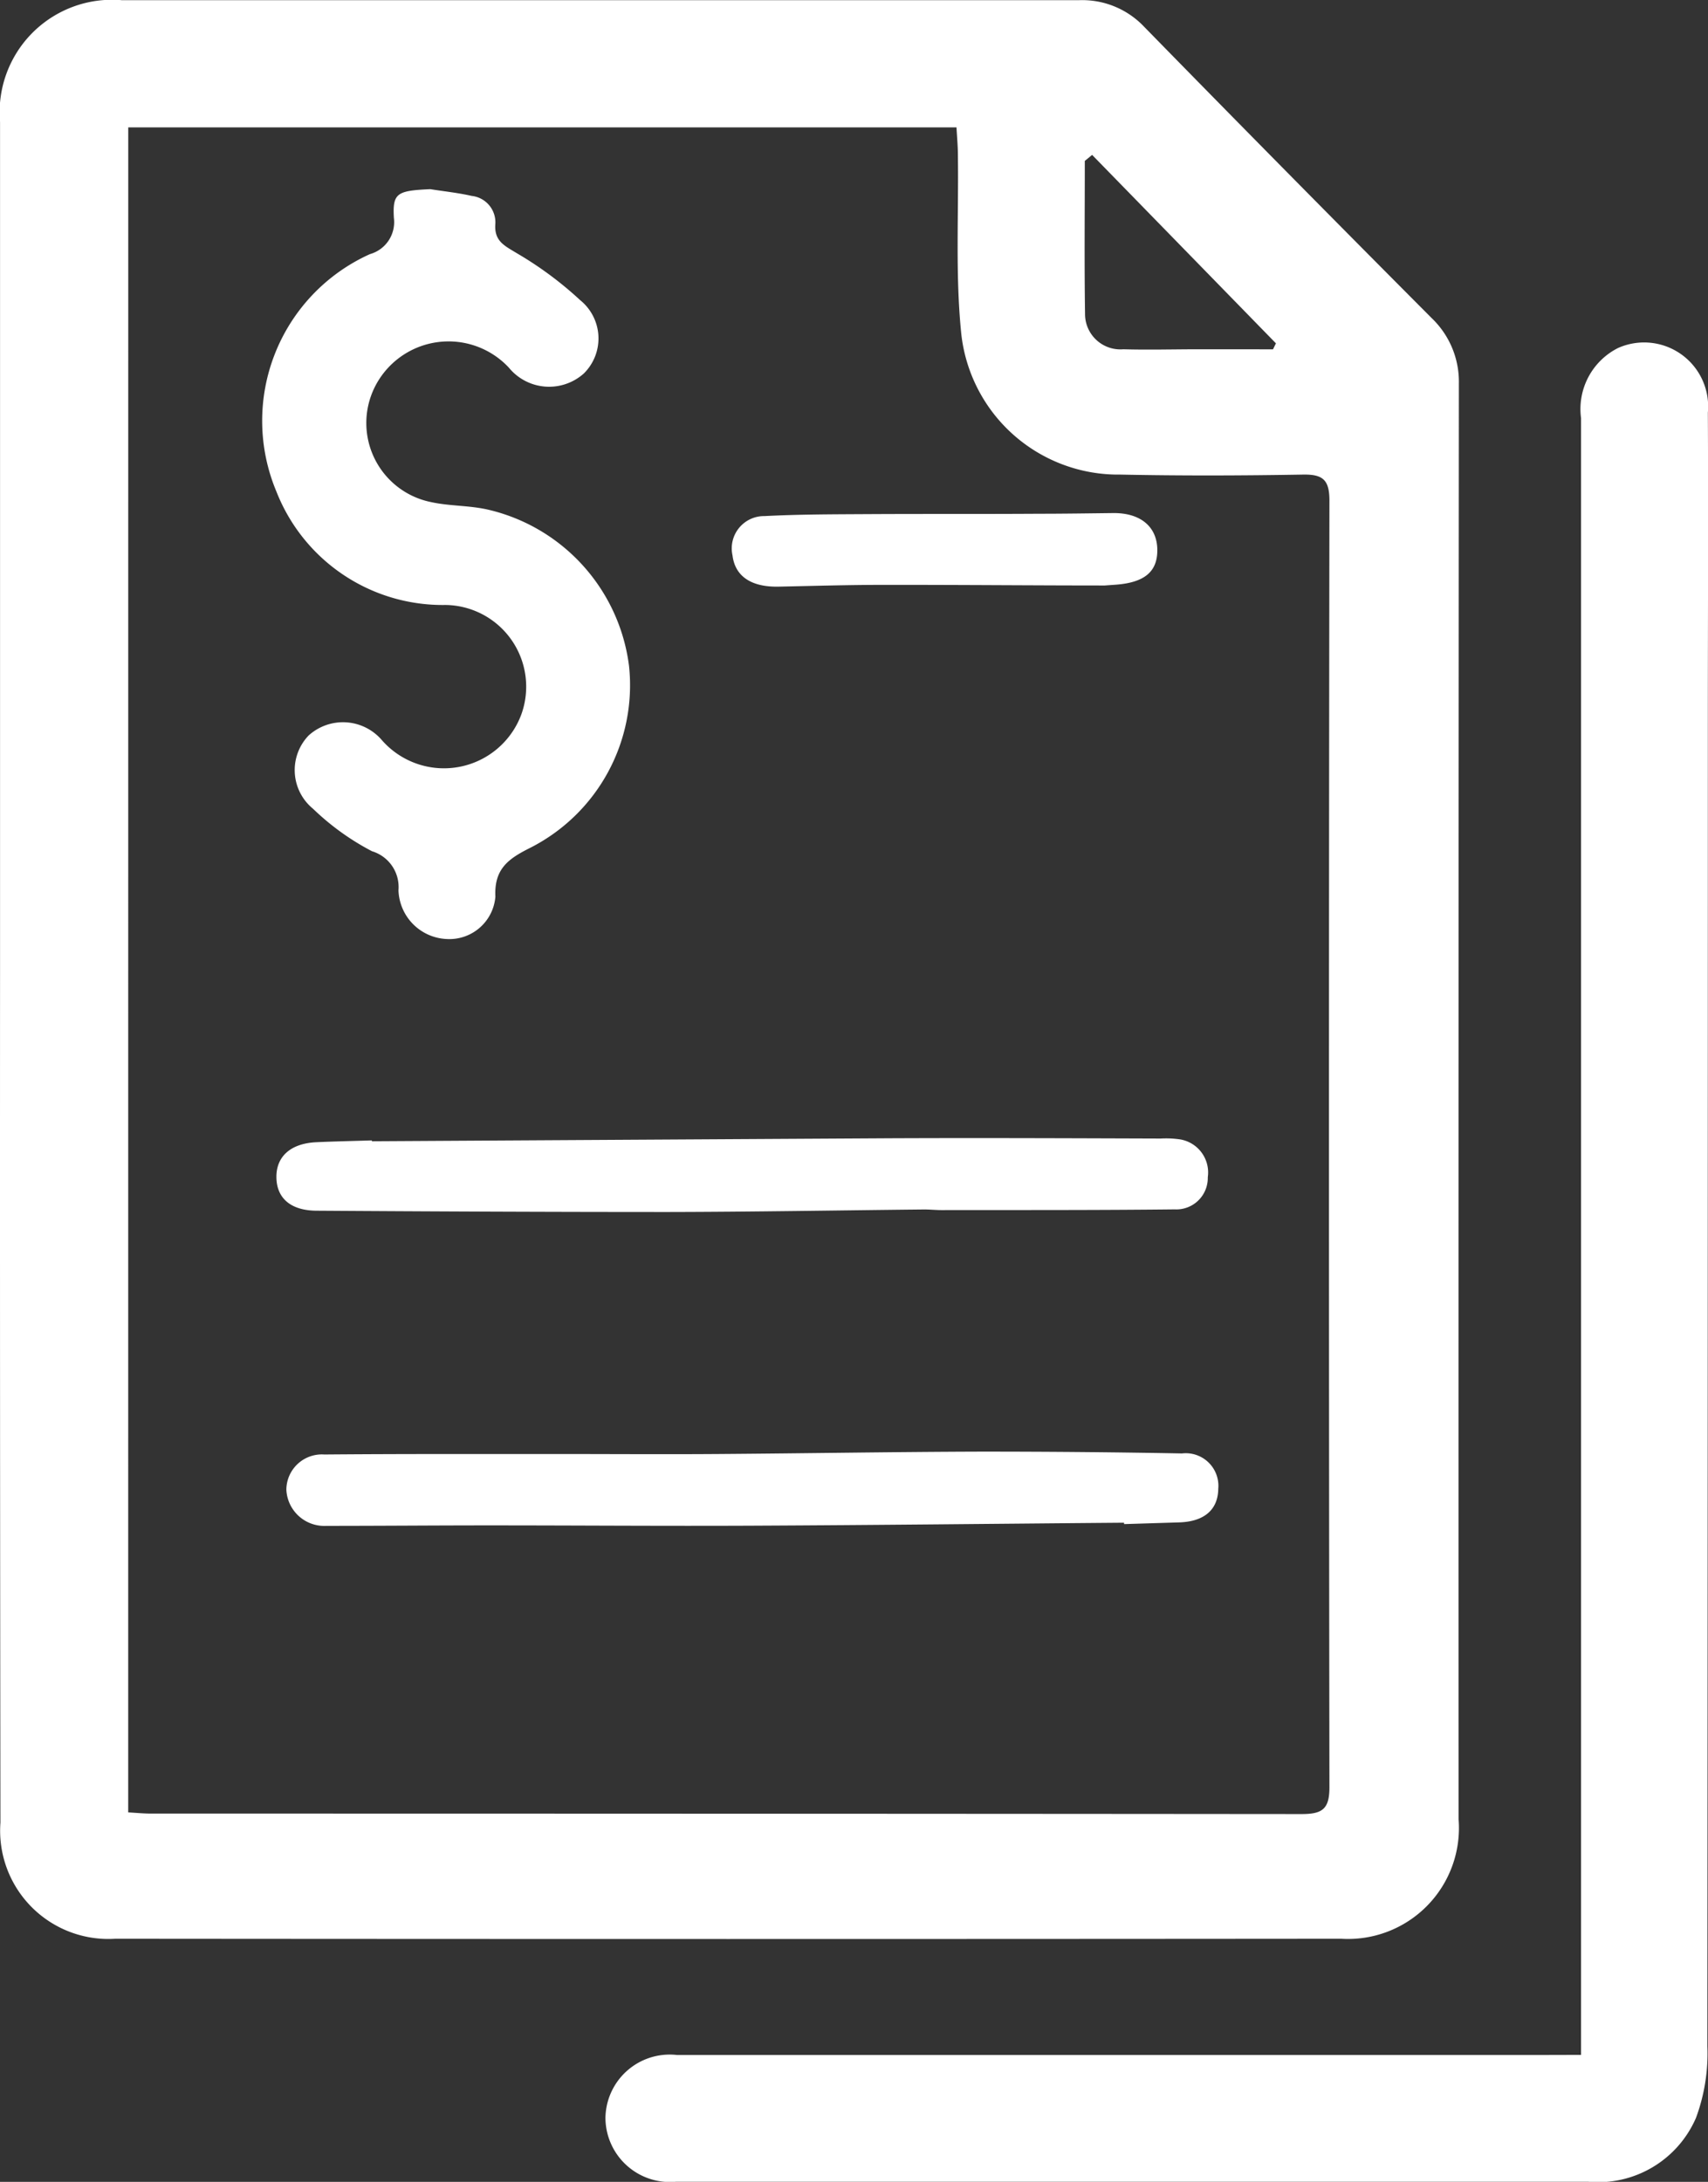
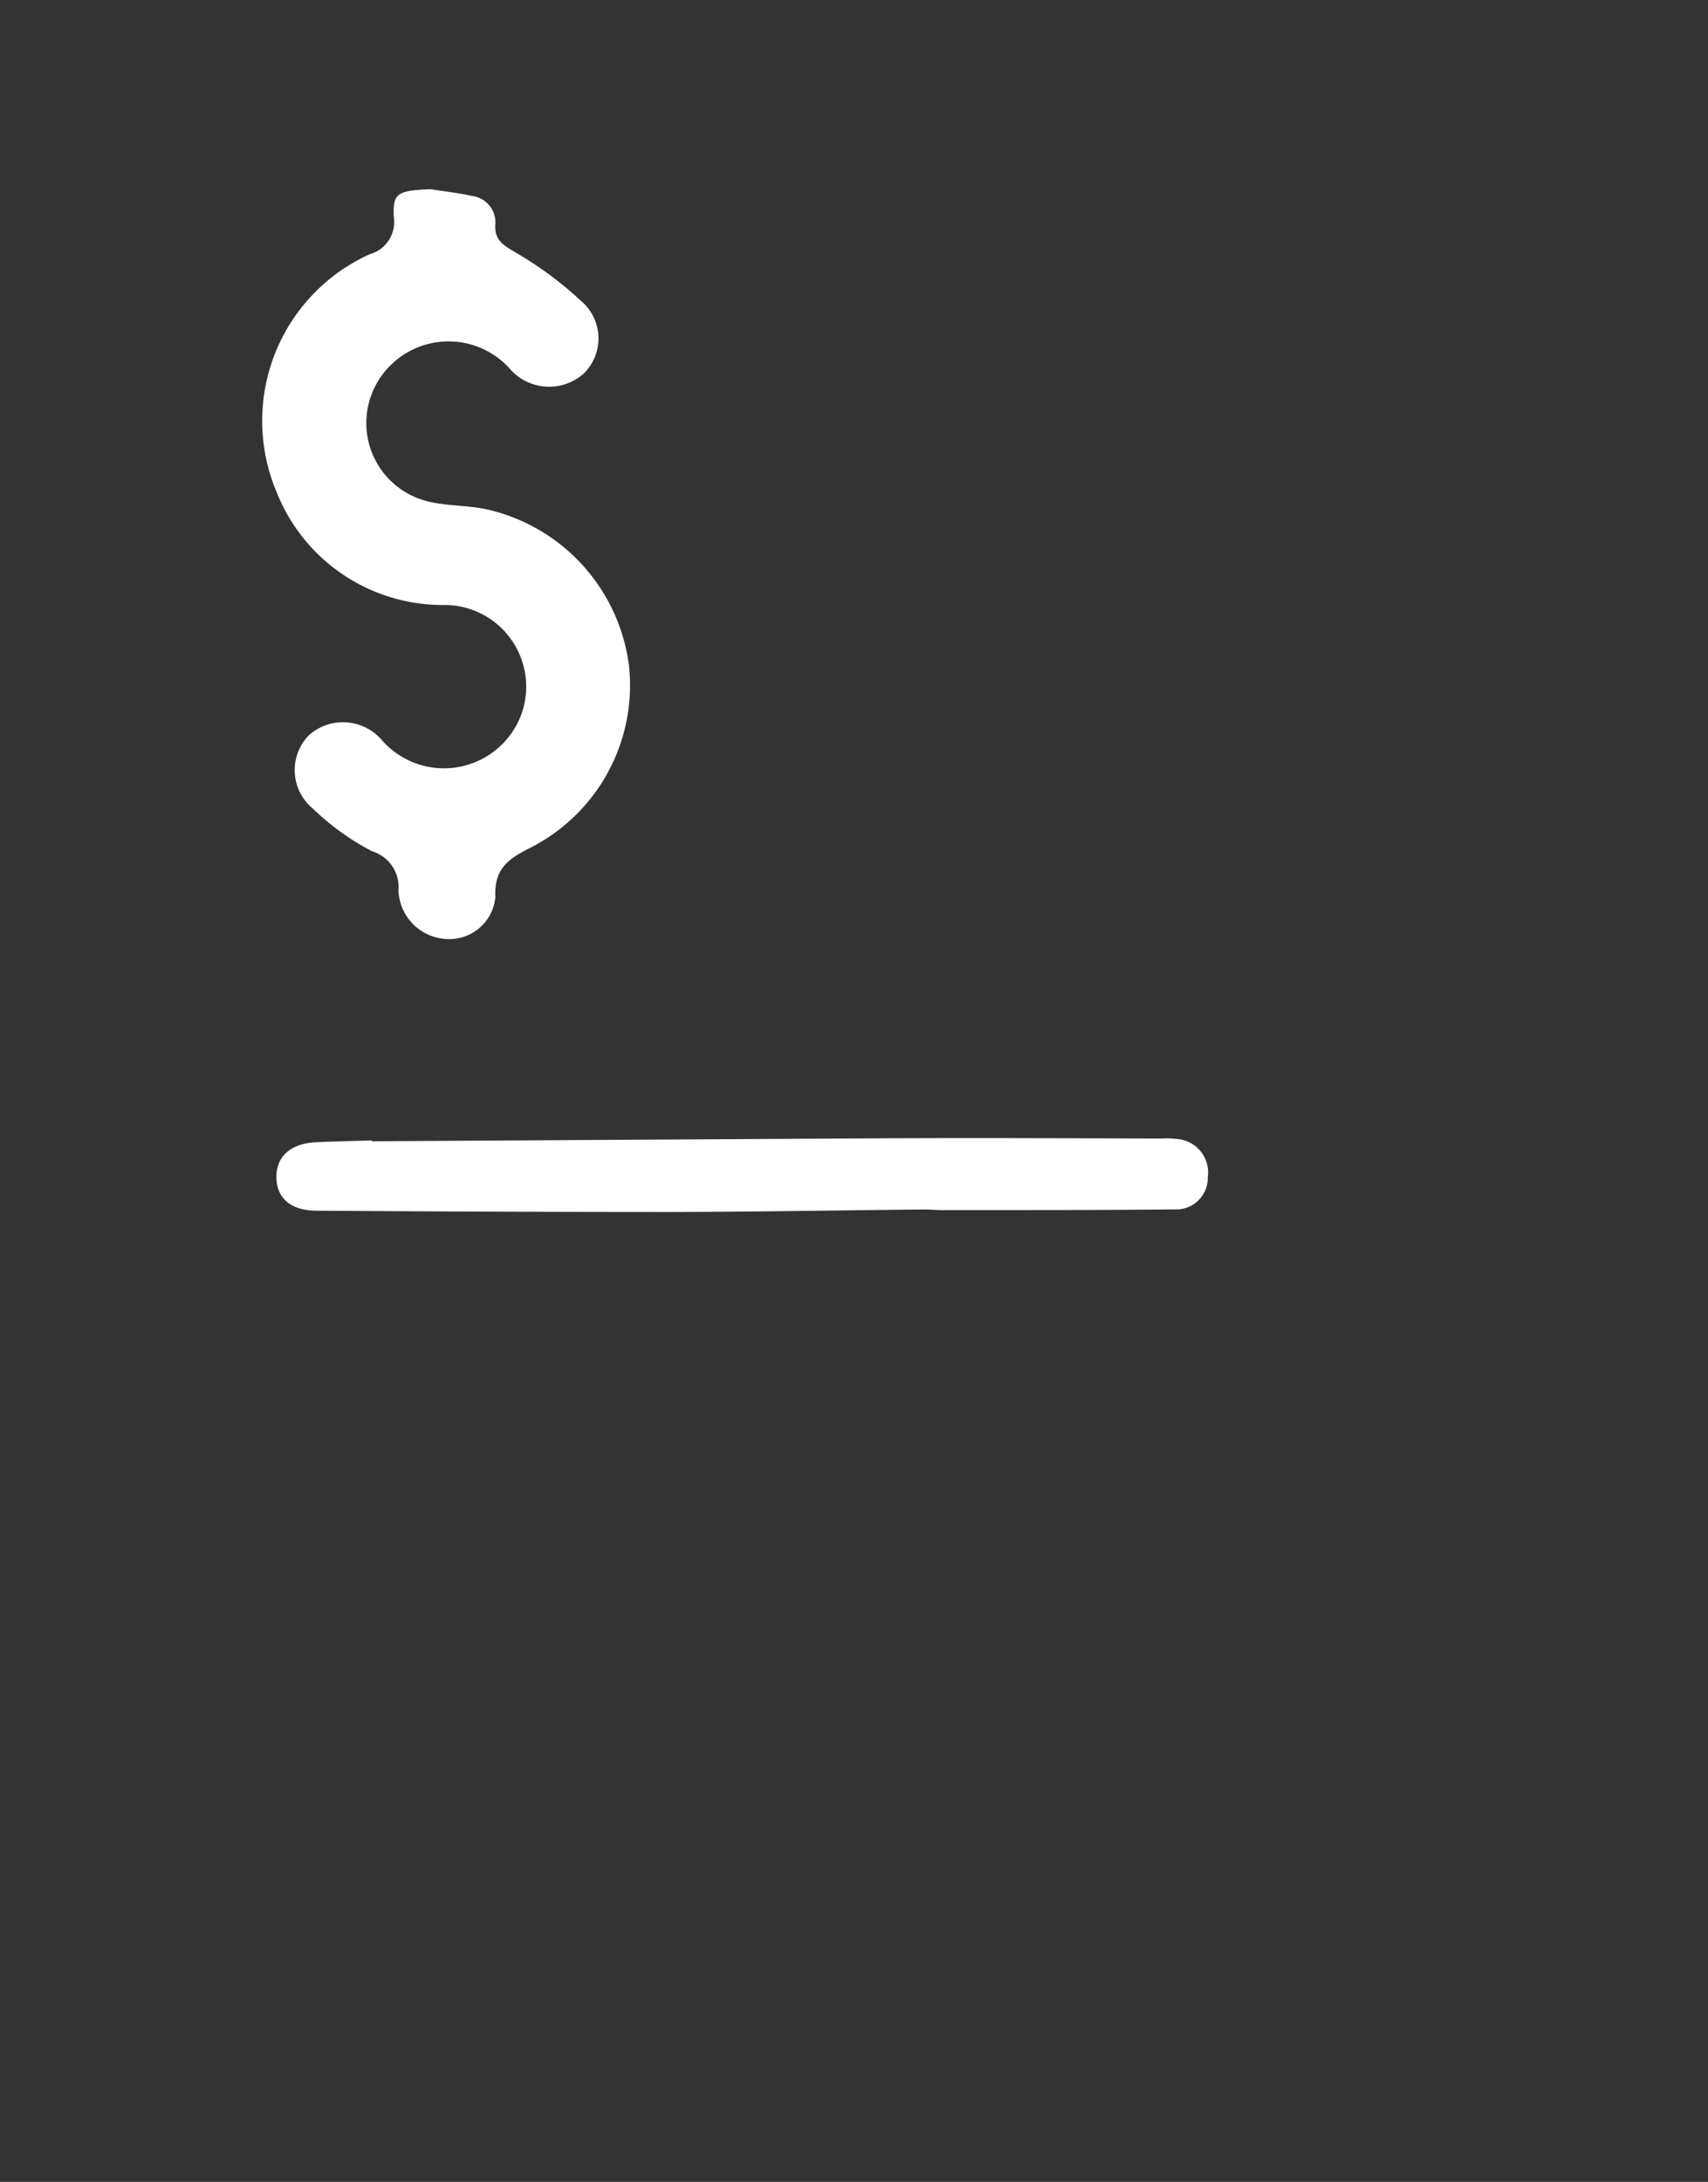
<svg xmlns="http://www.w3.org/2000/svg" width="35.692" height="45.583" viewBox="0 0 35.692 45.583">
  <rect x="0" y="0" width="35.692" height="45.583" fill="#333333" stroke="none" />
  <g transform="translate(0)">
    <g transform="translate(0)">
-       <path d="M-614.842,452.914q0-8.857,0-17.714a2.35,2.35,0,0,1,2.548-2.546q10,0,19.992,0a1.782,1.782,0,0,1,1.368.555q2.991,3.058,6.01,6.088a1.838,1.838,0,0,1,.567,1.369q-.01,14.994-.006,29.988a2.318,2.318,0,0,1-2.453,2.5q-12.809.011-25.618,0a2.262,2.262,0,0,1-2.4-2.427Q-614.846,461.817-614.842,452.914Zm2.678,17.6c.176.01.327.025.477.025q12.021,0,24.042.01c.437,0,.584-.105.583-.563q-.019-13.439,0-26.878c0-.434-.138-.551-.555-.543-1.271.022-2.542.026-3.813,0a3.3,3.3,0,0,1-3.327-2.957c-.124-1.228-.051-2.476-.069-3.715,0-.194-.019-.387-.029-.582h-17.308Zm23.923-30.566.061-.125-3.841-3.937-.153.126c0,1.066-.011,2.133.005,3.2a.739.739,0,0,0,.8.735c.526.015,1.052,0,1.579,0Z" transform="translate(614.843 -432.65)" fill="#fff" />
-       <path d="M-458.425,545.207v-1.689q0-16.253,0-32.507a1.427,1.427,0,0,1,.772-1.463,1.338,1.338,0,0,1,1.878,1.35c.011,2.155,0,4.309,0,6.464q0,13.835-.01,27.67a3.872,3.872,0,0,1-.238,1.491,2.231,2.231,0,0,1-2.251,1.335q-5.79,0-11.58,0h-7.069c-.14,0-.279,0-.418,0a1.347,1.347,0,0,1-1.471-1.337,1.343,1.343,0,0,1,1.491-1.312q9.068,0,18.137,0Z" transform="translate(491.464 -502.277)" fill="#fff" />
      <path d="M-552.5,475.134c.289.046.582.076.866.141a.555.555,0,0,1,.494.587c-.026.357.188.451.442.606a7.546,7.546,0,0,1,1.331.985,1.028,1.028,0,0,1,.077,1.531,1.087,1.087,0,0,1-1.568-.122,1.723,1.723,0,0,0-2.809.422,1.685,1.685,0,0,0,1.176,2.386c.39.087.8.069,1.192.158a3.849,3.849,0,0,1,2.953,3.269,3.808,3.808,0,0,1-2.07,3.8c-.456.228-.75.44-.723,1.017a.964.964,0,0,1-1.012.886,1.054,1.054,0,0,1-1.013-1.019.782.782,0,0,0-.553-.815,5.3,5.3,0,0,1-1.232-.887,1.044,1.044,0,0,1-.092-1.532,1.07,1.07,0,0,1,1.532.1,1.724,1.724,0,0,0,2.915-.547,1.707,1.707,0,0,0-1.592-2.279,3.732,3.732,0,0,1-3.527-2.365,3.819,3.819,0,0,1,1.953-4.965.694.694,0,0,0,.5-.757C-553.29,475.213-553.194,475.166-552.5,475.134Z" transform="translate(561.491 -471.182)" fill="#fff" />
      <path d="M-550.745,688.334q5.433-.032,10.866-.063c1.873-.008,3.745,0,5.618.006a2.014,2.014,0,0,1,.37.013.7.7,0,0,1,.614.795.657.657,0,0,1-.69.672c-1.624.018-3.249.013-4.874.015-.124,0-.248-.014-.371-.013-1.781.018-3.561.05-5.342.053-2.445,0-4.89-.011-7.335-.027-.556,0-.847-.265-.851-.7s.3-.706.833-.731c.387-.018.774-.025,1.161-.038Z" transform="translate(558.516 -664.491)" fill="#fff" />
-       <path d="M-533.023,760.155c-2.585.021-5.169.05-7.754.062-1.841.009-3.683-.006-5.524-.006-1.13,0-2.26.01-3.39.01a.794.794,0,0,1-.836-.754.742.742,0,0,1,.793-.737c1.624-.014,3.249-.009,4.874-.01,1.114,0,2.229.008,3.343,0,1.842-.013,3.684-.045,5.527-.05,1.392,0,2.785.012,4.177.038a.682.682,0,0,1,.76.74c-.006.434-.291.681-.806.7l-1.161.036Z" transform="translate(556.511 -728.343)" fill="#fff" />
-       <path d="M-442.588,549.408c-1.481,0-3.058-.015-4.635-.013-.727,0-1.454.022-2.181.037-.571.012-.91-.216-.963-.654a.675.675,0,0,1,.67-.82c.71-.037,1.422-.037,2.133-.041,1.206-.007,2.412,0,3.618-.008.51,0,1.02-.008,1.53-.014.564-.007.914.275.926.75s-.268.7-.863.746Z" transform="translate(465.674 -537.176)" fill="#fff" />
    </g>
  </g>
</svg>